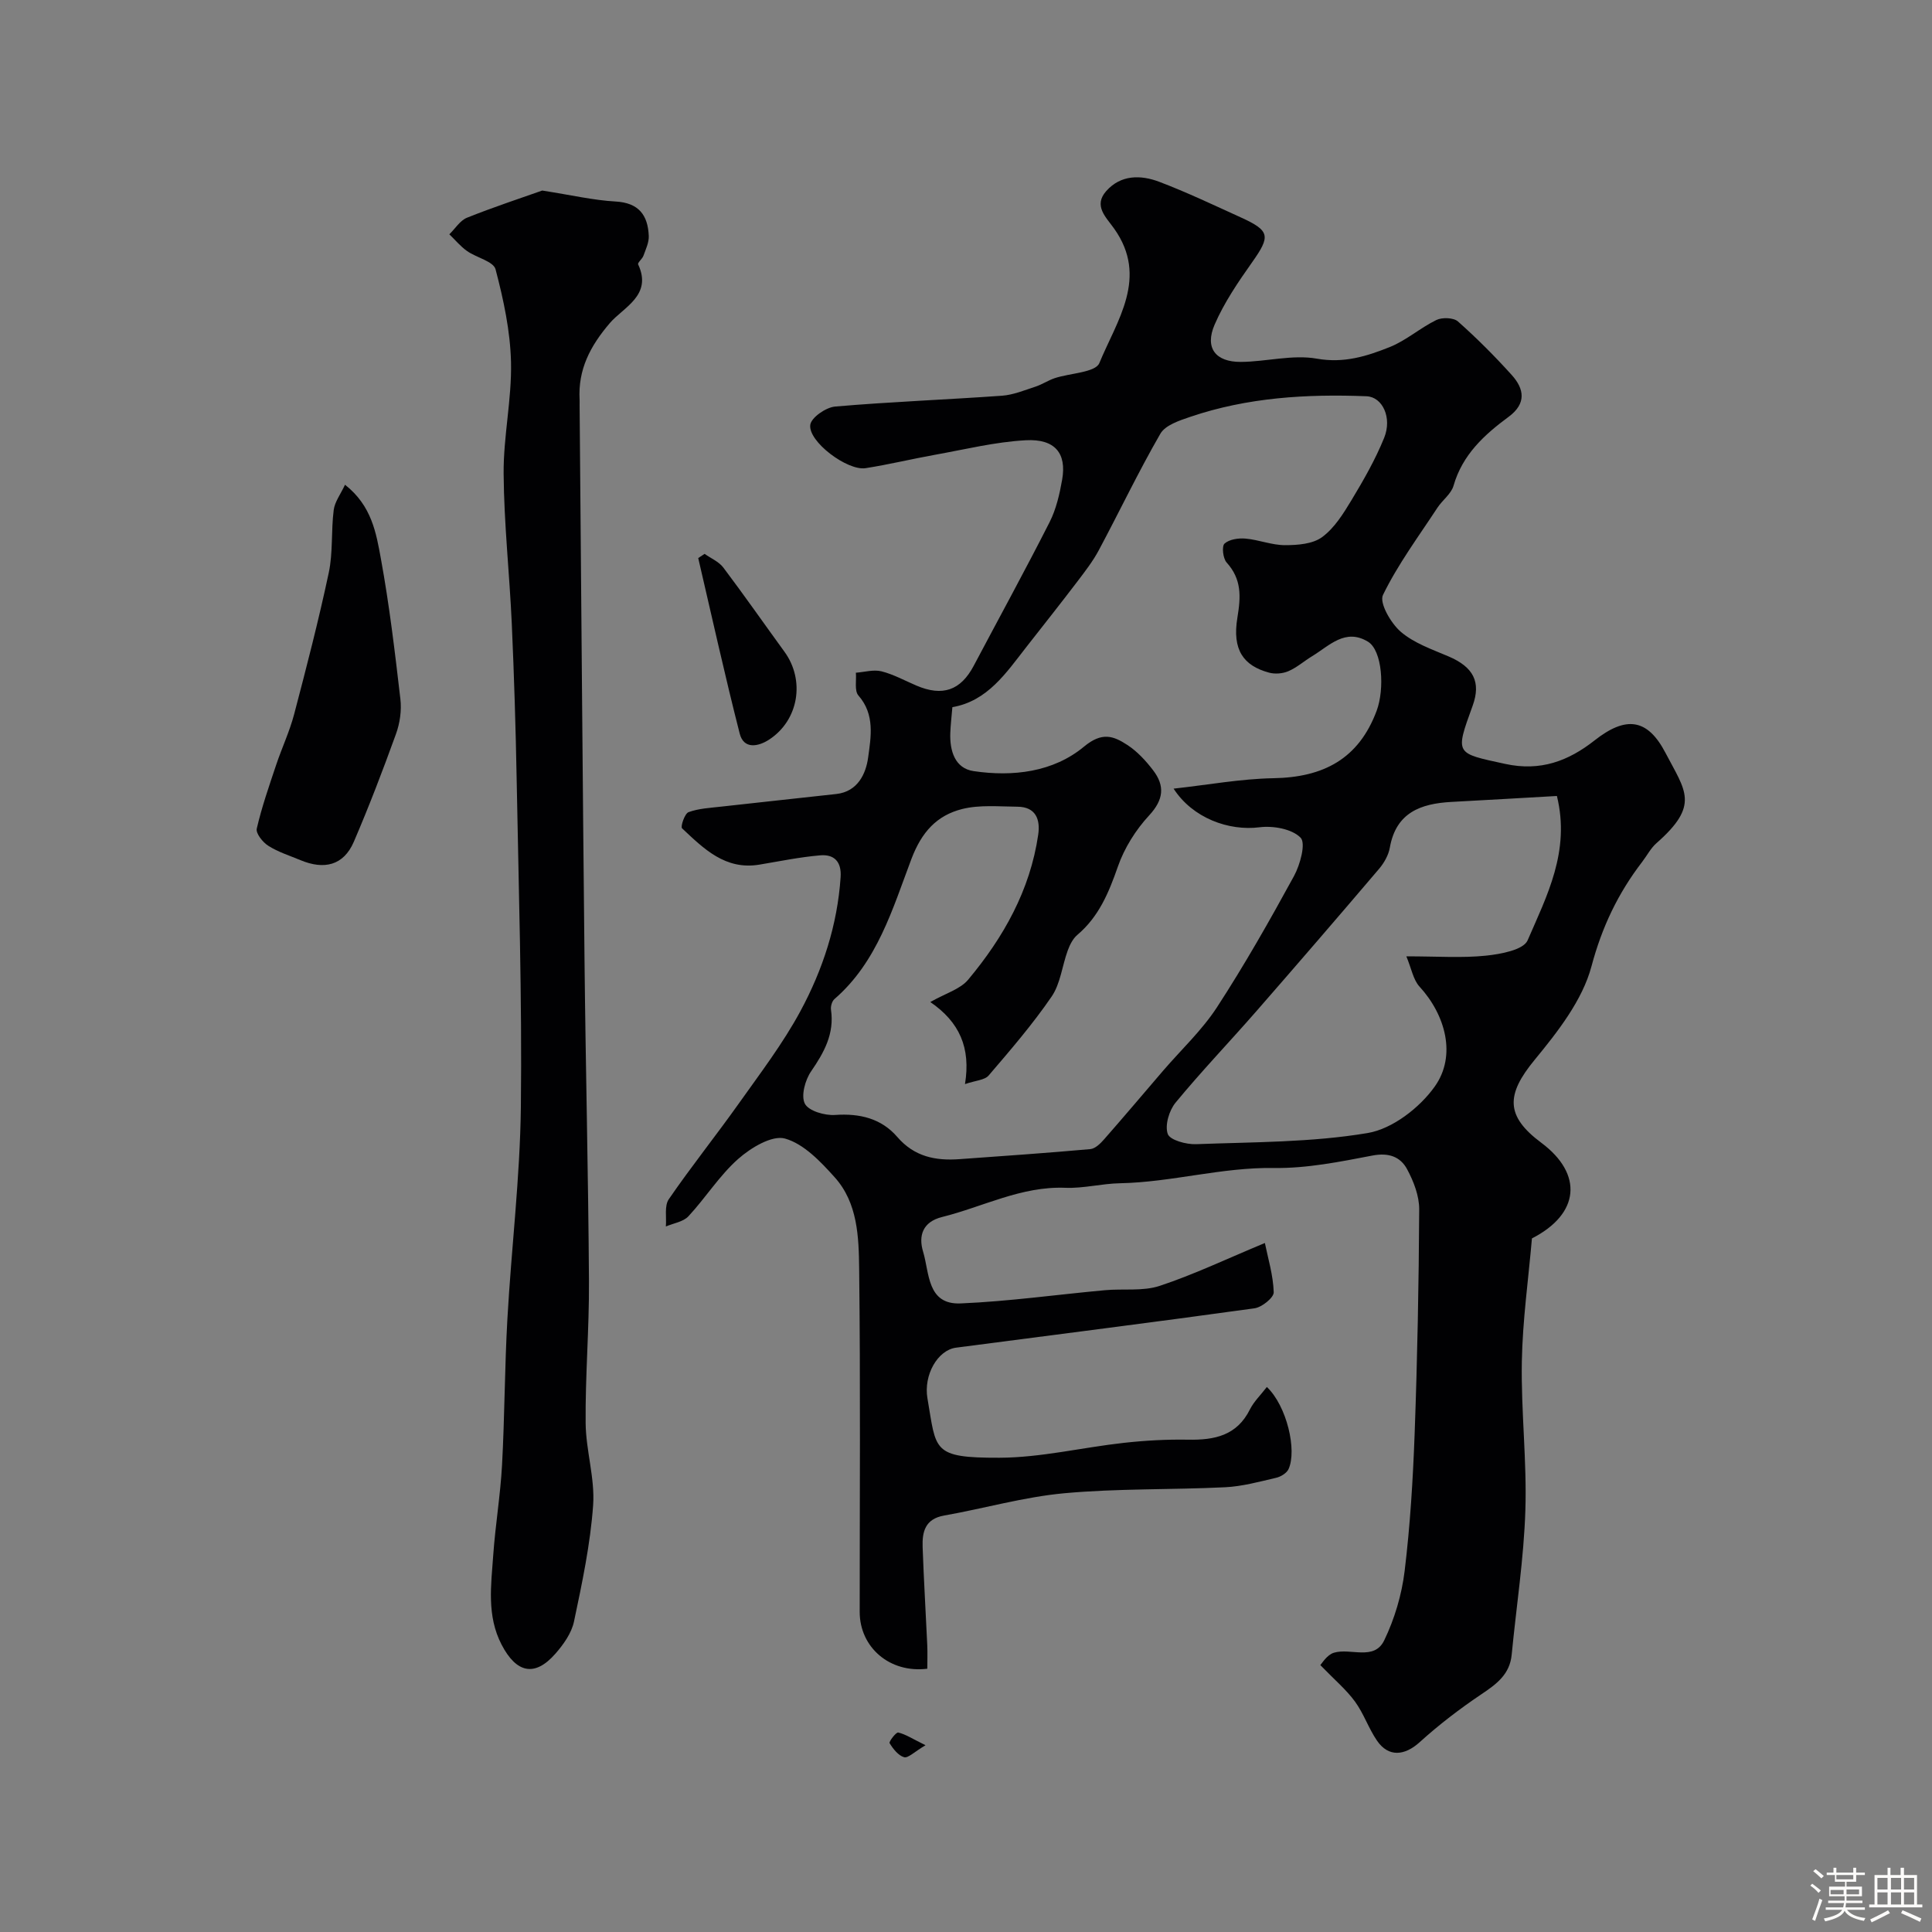
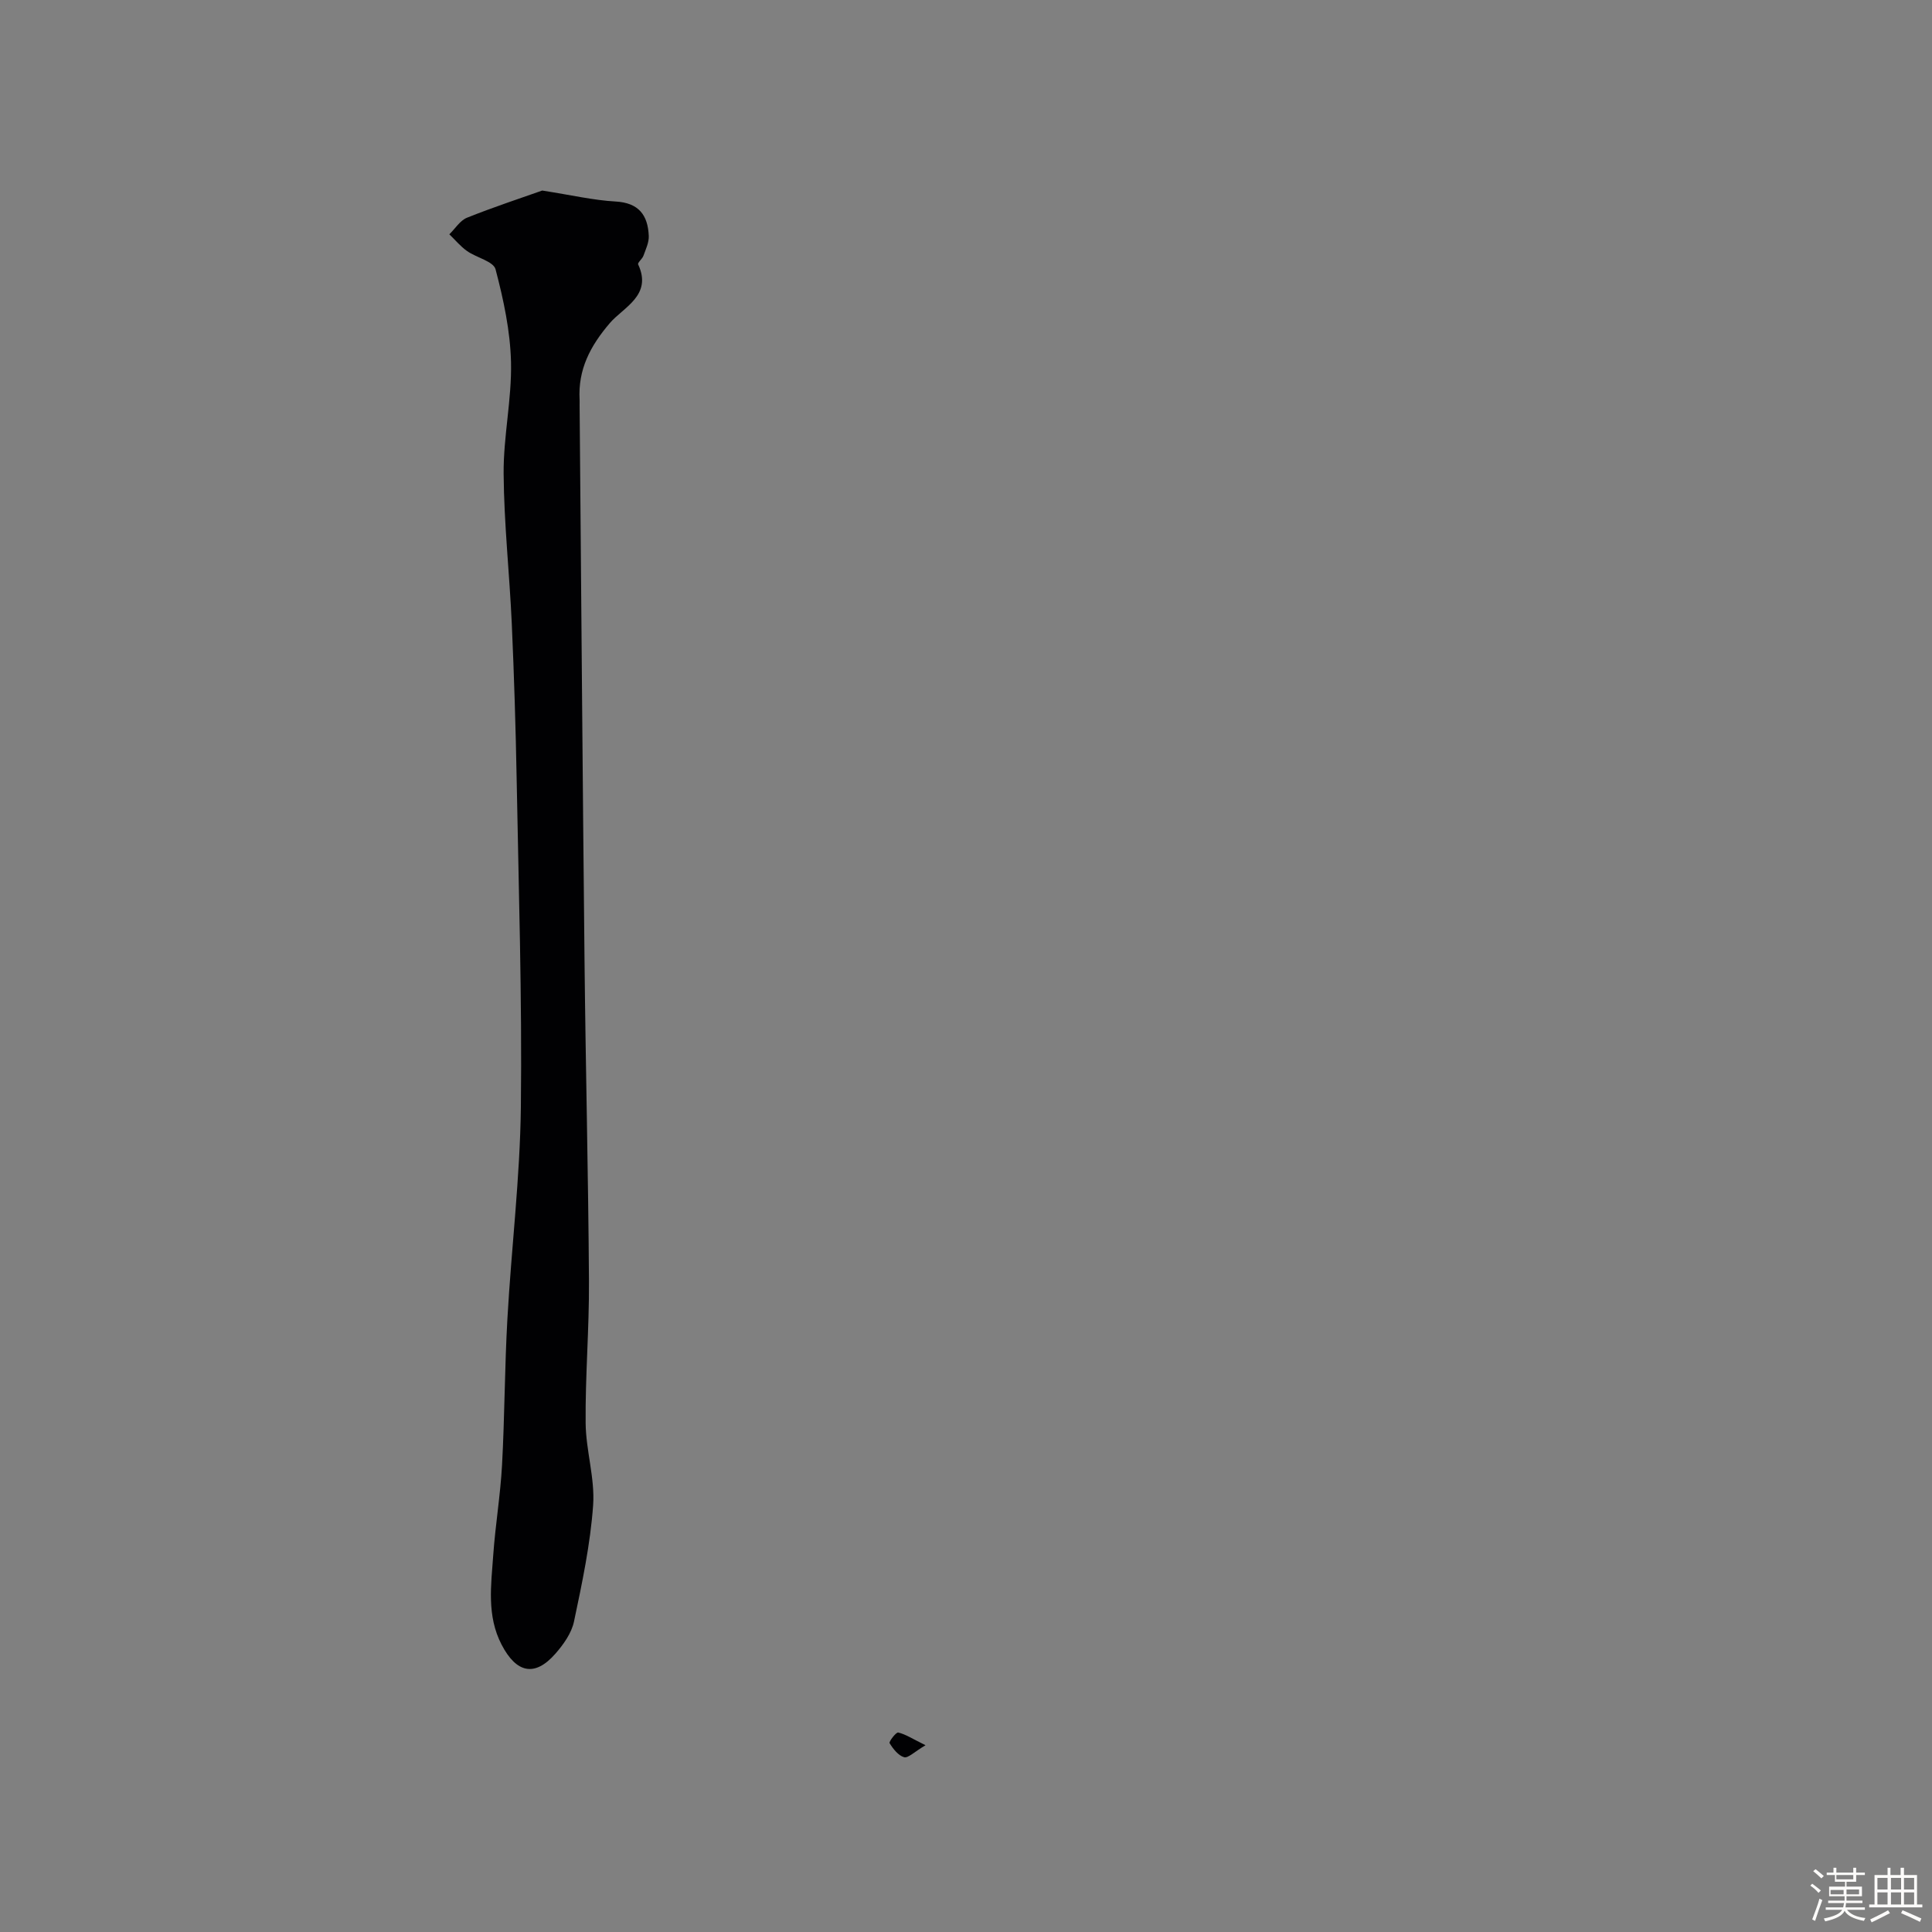
<svg xmlns="http://www.w3.org/2000/svg" enable-background="new 0 0 400 400" viewBox="0 0 400 400">
  <rect x="0" y="0" width="400" height="400" fill="#808080" stroke="none" />
  <path d="m374.8 390.4.4-.4c.7.5 1.3 1 1.8 1.4l-.5.5c-.5-.6-1.1-1.1-1.7-1.5zm1 7.3-.6-.3c.5-1.4 1.1-2.8 1.5-4.3.2.1.4.2.6.3-.5 1.3-1 2.8-1.5 4.3zm-.4-10.3.5-.4c.4.3 1 .8 1.7 1.4l-.5.5c-.5-.5-1.1-1-1.7-1.5zm2.5.3h1.7v-1h.6v1h3.5v-1h.6v1h1.8v.5h-1.8v1.4h-2v1h3.2v2h-3.2v.9h3.3v.5h-3.4c0 .3-.1.6-.1.9h4v.5h-3.7c.7.9 1.9 1.5 3.8 1.7-.1.2-.2.4-.3.6-2.1-.4-3.5-1.1-4-2.1-.4 1-1.8 1.7-4 2.2-.1-.2-.2-.4-.3-.6 2.1-.4 3.4-1 3.8-1.8h-3.4v-.5h3.6c.1-.3.1-.6.2-.9h-3.3v-.5h3.4c0-.3 0-.6 0-.9h-3.2v-2h3.3v-1h-2.1v-1.4h-1.7v-.5zm1.1 3.5v1h2.7c0-.3 0-.4 0-.4 0-.1 0-.2 0-.2 0-.1 0-.2 0-.3h-2.7zm1.2-3v.9h3.5v-.9zm4.7 3h-2.6v.6.4h2.6z" fill="#fcfbfa" />
  <path d="m393.6 386.7h.6v1.5h2.7v6.1h1.1v.6h-11v-.6h1.1v-6.1h2.7v-1.5h.6v1.5h2.1v-1.5zm-2.7 8.8.4.6c-1.2.6-2.5 1.3-3.8 1.9-.1-.2-.2-.4-.3-.6 1.2-.6 2.5-1.2 3.7-1.9zm-2.2-6.7v2.4h2.1v-2.4zm0 3v2.5h2.1v-2.5zm2.8-3v2.4h2.1v-2.4zm0 3v2.5h2.1v-2.5zm6 6.1c-1.4-.7-2.7-1.3-3.9-1.8l.3-.6c1.5.6 2.7 1.2 3.9 1.7zm-1.2-9.1h-2.1v2.4h2.1zm-2.1 3v2.5h2.1v-2.5z" fill="#fcfbfa" />
  <g fill="#010103">
-     <path d="m262.29 287.16c4.15 3.95 6.26 13.12 4.49 17-.38.84-1.62 1.59-2.6 1.81-3.48.81-7.01 1.78-10.55 1.95-11.09.54-22.24.23-33.28 1.24-8.37.77-16.58 3.15-24.9 4.62-3.93.7-4.54 3.38-4.43 6.53.24 6.77.65 13.53.96 20.3.07 1.64.01 3.29.01 4.88-7.77.97-14-4.42-14-11.77 0-23.66.17-47.32-.11-70.98-.08-6.61-.28-13.68-5.07-19-2.91-3.24-6.38-6.91-10.27-8.01-2.68-.76-7.09 1.9-9.7 4.21-3.89 3.44-6.74 8.04-10.31 11.88-1.07 1.15-3.08 1.43-4.67 2.11.16-1.91-.34-4.28.61-5.65 4.62-6.73 9.74-13.12 14.47-19.78 4.44-6.26 9.14-12.42 12.77-19.14 4.63-8.58 7.67-17.85 8.33-27.75.22-3.26-1.38-4.77-4.24-4.52-4.21.36-8.38 1.22-12.56 1.92-7.07 1.19-11.54-3.3-16.03-7.52-.35-.33.54-3.04 1.34-3.34 2.09-.77 4.44-.88 6.7-1.14 7.96-.9 15.93-1.73 23.9-2.62 4.47-.5 6.14-4.24 6.59-7.57.57-4.21 1.45-8.88-2.01-12.82-.86-.97-.39-3.12-.53-4.72 1.77-.13 3.66-.7 5.3-.29 2.5.63 4.83 1.93 7.23 2.95 5.43 2.32 9.17 1 11.87-4.1 5.24-9.9 10.63-19.73 15.7-29.72 1.37-2.7 2.08-5.82 2.61-8.83.95-5.43-1.47-8.47-7.54-8.14-6.3.34-12.55 1.89-18.8 3.01-4.8.86-9.55 2.02-14.36 2.77-3.77.59-11.93-5.52-11.45-8.98.21-1.52 3.25-3.62 5.15-3.78 11.49-.99 23.03-1.42 34.54-2.24 2.35-.17 4.66-1.14 6.94-1.88 1.37-.45 2.6-1.29 3.96-1.75 3.18-1.06 8.44-1.16 9.26-3.13 3.63-8.81 10.24-17.73 3.06-27.84-1.67-2.36-4.35-4.72-1.63-7.78 3.02-3.4 7.15-3.36 10.97-1.91 5.72 2.17 11.27 4.82 16.84 7.35 6.14 2.79 6.23 3.88 2.36 9.35-2.89 4.09-5.77 8.32-7.74 12.88-2.08 4.81.18 7.74 5.44 7.71 5.27-.04 10.7-1.57 15.75-.67 5.6.99 10.32-.51 15.06-2.4 3.42-1.37 6.33-3.98 9.67-5.61 1.2-.58 3.56-.5 4.47.31 3.91 3.47 7.62 7.19 11.12 11.07 2.61 2.89 3.09 5.92-.64 8.67-5.04 3.72-9.56 7.84-11.4 14.26-.48 1.69-2.29 2.97-3.33 4.55-3.9 5.95-8.19 11.72-11.28 18.07-.8 1.64 1.63 5.85 3.67 7.61 2.74 2.36 6.47 3.65 9.9 5.11 5.16 2.2 6.78 5.3 4.99 10.23-3.68 10.14-3.6 9.77 6.75 12.03 7.3 1.59 13.08-.6 18.53-4.89 6.45-5.07 10.92-4.56 14.66 2.62 4.14 7.93 7.13 10.76-1.88 18.68-1.2 1.06-1.97 2.59-2.97 3.89-4.98 6.49-8.31 13.45-10.48 21.6-1.88 7.05-7 13.57-11.8 19.41-5.89 7.16-6.04 11.58 1.4 17.12 8.73 6.5 7.96 14.76-1.93 19.81-.73 8.47-1.94 16.99-2.09 25.52-.18 10.26 1.06 20.55.73 30.79-.32 9.97-1.87 19.91-2.83 29.86-.39 4.1-3.15 6.11-6.28 8.21-4.46 3-8.78 6.3-12.76 9.91-3.13 2.84-6.47 3.16-8.85-.31-1.74-2.54-2.74-5.6-4.55-8.08-1.78-2.45-4.17-4.45-7.18-7.56.3-.29 1.34-2.11 2.81-2.56 3.45-1.05 8.34 1.74 10.42-2.57 2.14-4.43 3.62-9.42 4.22-14.31 1.15-9.47 1.73-19.03 2.08-28.57.56-15.45.86-30.91.94-46.36.01-2.78-1.15-5.78-2.5-8.29-1.39-2.59-3.8-3.48-7.16-2.84-6.73 1.29-13.61 2.68-20.41 2.58-10.81-.17-21.18 2.95-31.89 3.16-3.77.07-7.55 1.09-11.29.94-9.13-.36-17.06 3.94-25.54 6.05-4 1-4.93 3.86-3.92 7.19 1.33 4.39.8 10.99 7.76 10.7 9.99-.42 19.94-1.83 29.91-2.74 3.77-.35 7.81.26 11.3-.89 7.05-2.33 13.8-5.56 21.79-8.88.64 3.16 1.72 6.66 1.83 10.2.03 1.11-2.45 3.11-3.98 3.32-20.58 2.86-41.19 5.45-61.79 8.15-3.81.5-6.76 5.66-5.92 10.51 1.86 10.75.84 12.32 14.9 12.28 8.58-.03 17.14-2.13 25.73-3.08 4.42-.49 8.9-.74 13.35-.66 5.44.1 10.09-.83 12.79-6.28.82-1.62 2.2-2.94 3.5-4.63zm-69.68-79.7c3.17-1.81 6.2-2.65 7.85-4.64 7.3-8.74 12.81-18.5 14.49-30 .46-3.14-.48-5.77-4.3-5.8-3.83-.03-7.82-.43-11.45.48-5.23 1.32-8.38 4.74-10.5 10.34-3.9 10.31-7.05 21.32-15.94 29.01-.51.44-.81 1.51-.71 2.22.72 4.96-1.42 8.81-4.12 12.74-1.24 1.8-2.13 5.07-1.29 6.7.78 1.51 4.14 2.48 6.26 2.33 5.11-.36 9.58.73 12.87 4.55 3.54 4.11 7.93 4.96 12.89 4.6 9.03-.65 18.07-1.27 27.08-2.08 1.01-.09 2.09-1.15 2.85-2.02 4.12-4.69 8.15-9.47 12.22-14.21 3.75-4.36 8.05-8.37 11.16-13.15 5.72-8.79 10.9-17.93 15.93-27.14 1.29-2.36 2.5-6.81 1.37-7.96-1.79-1.82-5.69-2.51-8.51-2.15-6.34.8-13.82-1.88-17.78-8 7.18-.79 13.92-2.04 20.68-2.16 10.28-.18 17.62-3.94 21.36-13.96 1.68-4.52 1.19-12.52-1.82-14.32-4.68-2.82-7.97.85-11.51 3-1.67 1.01-3.17 2.36-4.94 3.12-1.18.51-2.78.64-4.02.3-5.29-1.44-7.65-4.71-6.54-11.39.73-4.41.89-7.95-2.23-11.41-.76-.84-1.03-3.36-.44-3.91.98-.89 2.89-1.17 4.35-1.04 2.74.24 5.45 1.36 8.17 1.36 2.61 0 5.74-.23 7.69-1.67 2.54-1.86 4.39-4.85 6.07-7.63 2.51-4.16 4.95-8.42 6.77-12.91 1.7-4.18-.34-8.48-3.64-8.62-12.39-.49-24.67.24-36.52 4.27-2.24.76-5.14 1.71-6.17 3.49-4.54 7.86-8.45 16.08-12.73 24.09-1.22 2.29-2.84 4.38-4.41 6.45-3.47 4.56-7.03 9.05-10.56 13.56-4.22 5.39-8.06 11.25-15.36 12.51-.17 2.03-.37 3.67-.43 5.33-.14 3.7.95 7.34 4.82 7.91 8.14 1.21 16.5.21 22.85-5.06 3.75-3.12 6.11-2.23 8.99-.35 2.04 1.33 3.81 3.25 5.31 5.21 2.49 3.24 2.22 6.11-.81 9.38-2.77 2.99-5.13 6.75-6.47 10.6-1.88 5.39-3.94 10.37-8.4 14.14-.92.78-1.55 2.06-1.98 3.23-1.16 3.17-1.5 6.86-3.34 9.54-3.93 5.74-8.5 11.04-13.03 16.33-.83.97-2.73 1.03-4.9 1.78 1.23-7.54-1.15-12.85-7.18-16.99zm129.73-42.66c-7.37.42-14.62.84-21.86 1.23-6.33.35-11.45 2.19-12.73 9.46-.27 1.54-1.17 3.14-2.2 4.36-8.42 9.9-16.91 19.74-25.46 29.54-5.53 6.33-11.36 12.42-16.7 18.9-1.34 1.62-2.25 4.69-1.62 6.48.45 1.28 3.84 2.2 5.87 2.12 11.87-.45 23.88-.35 35.53-2.31 5.12-.86 10.77-5.24 13.89-9.64 4.54-6.39 2.21-14.82-3.17-20.68-1.3-1.42-1.65-3.7-2.72-6.26 6.49 0 11.52.37 16.46-.14 3.05-.31 7.78-1.19 8.64-3.16 3.97-9.19 8.88-18.44 6.07-29.9z" />
    <path d="m112.26 39.45c6.16.96 10.65 2.02 15.19 2.27 4.83.27 6.69 2.85 6.87 7.12.06 1.35-.62 2.76-1.1 4.1-.24.67-1.26 1.46-1.1 1.8 3.01 6.41-3.06 8.88-5.86 12.15-4.08 4.77-6.61 9.62-6.26 15.88.02.33 0 .67 0 1 .33 38.41.62 76.82 1.02 115.23.23 22.09.78 44.17.92 66.26.06 9.79-.78 19.58-.69 29.36.05 5.69 1.95 11.43 1.55 17.04-.58 8.08-2.28 16.1-3.96 24.06-.51 2.41-2.19 4.77-3.87 6.68-4.24 4.83-8.05 4.02-11.12-1.89-3.11-5.98-2.17-12.31-1.73-18.56.44-6.21 1.48-12.38 1.82-18.6.55-10.08.54-20.2 1.11-30.28.82-14.64 2.62-29.25 2.79-43.89.26-22.58-.46-45.17-.87-67.76-.2-10.76-.53-21.53-1.01-32.28-.47-10.36-1.61-20.71-1.69-31.07-.06-7.68 1.7-15.39 1.53-23.06-.15-6.46-1.55-12.98-3.2-19.25-.44-1.66-3.96-2.41-5.91-3.79-1.36-.96-2.45-2.3-3.66-3.46 1.21-1.17 2.21-2.85 3.65-3.43 5.54-2.22 11.21-4.08 15.58-5.63z" />
-     <path d="m71.43 100.36c5.55 4.36 6.46 10.03 7.43 15.32 1.76 9.62 2.91 19.36 4.04 29.09.27 2.35-.11 4.97-.92 7.2-2.71 7.5-5.57 14.97-8.72 22.3-2.15 4.99-6.22 5.83-11.04 3.82-2.25-.94-4.63-1.68-6.66-2.97-1.15-.72-2.63-2.57-2.4-3.56 1.03-4.47 2.56-8.84 4.02-13.21 1.18-3.52 2.78-6.91 3.72-10.48 2.56-9.73 5.08-19.47 7.17-29.31.89-4.2.47-8.66 1.02-12.96.21-1.7 1.43-3.28 2.34-5.24z" />
-     <path d="m145.88 114.67c1.31.93 2.96 1.62 3.88 2.84 4.32 5.73 8.43 11.62 12.65 17.42 4.31 5.92 2.97 14.2-3.19 18.21-2.19 1.42-5.22 2.07-6.07-1.25-3.08-12.06-5.76-24.22-8.59-36.35.45-.29.88-.58 1.32-.87z" />
    <path d="m191.62 361.33c-2.32 1.37-3.61 2.72-4.44 2.48-1.21-.35-2.28-1.73-3-2.91-.18-.3 1.34-2.3 1.79-2.2 1.51.35 2.9 1.28 5.65 2.63z" />
  </g>
</svg>